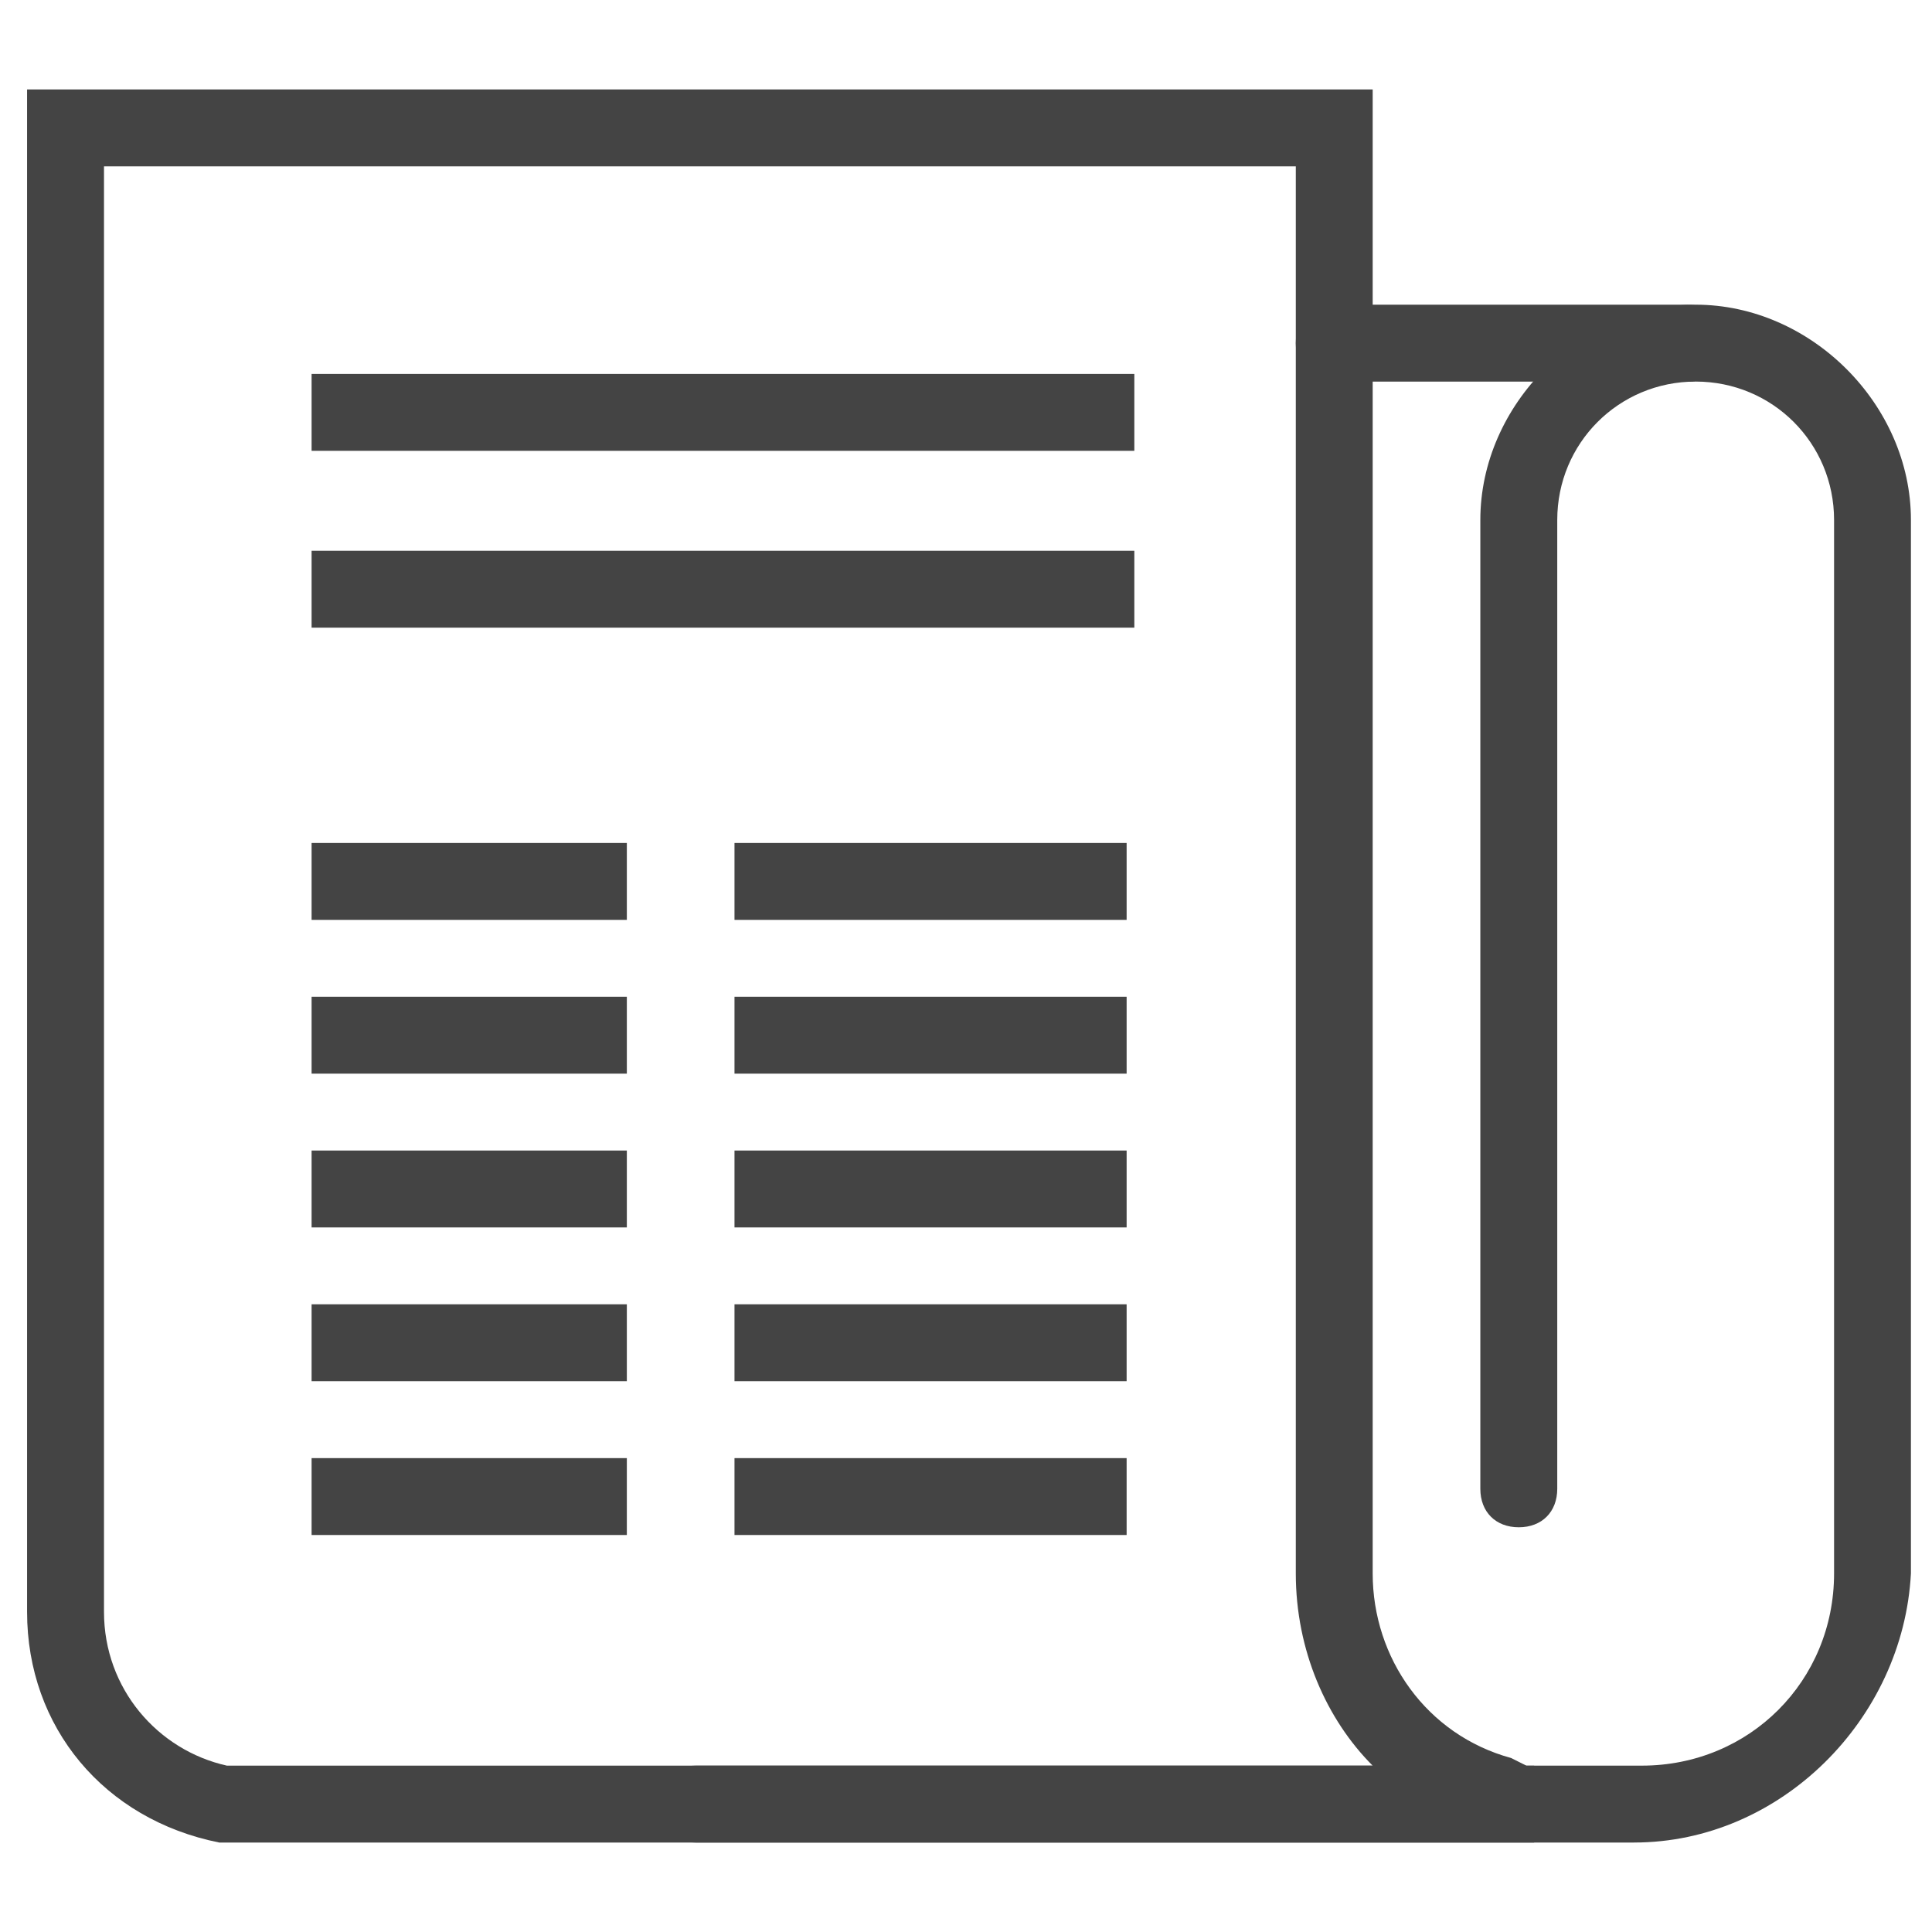
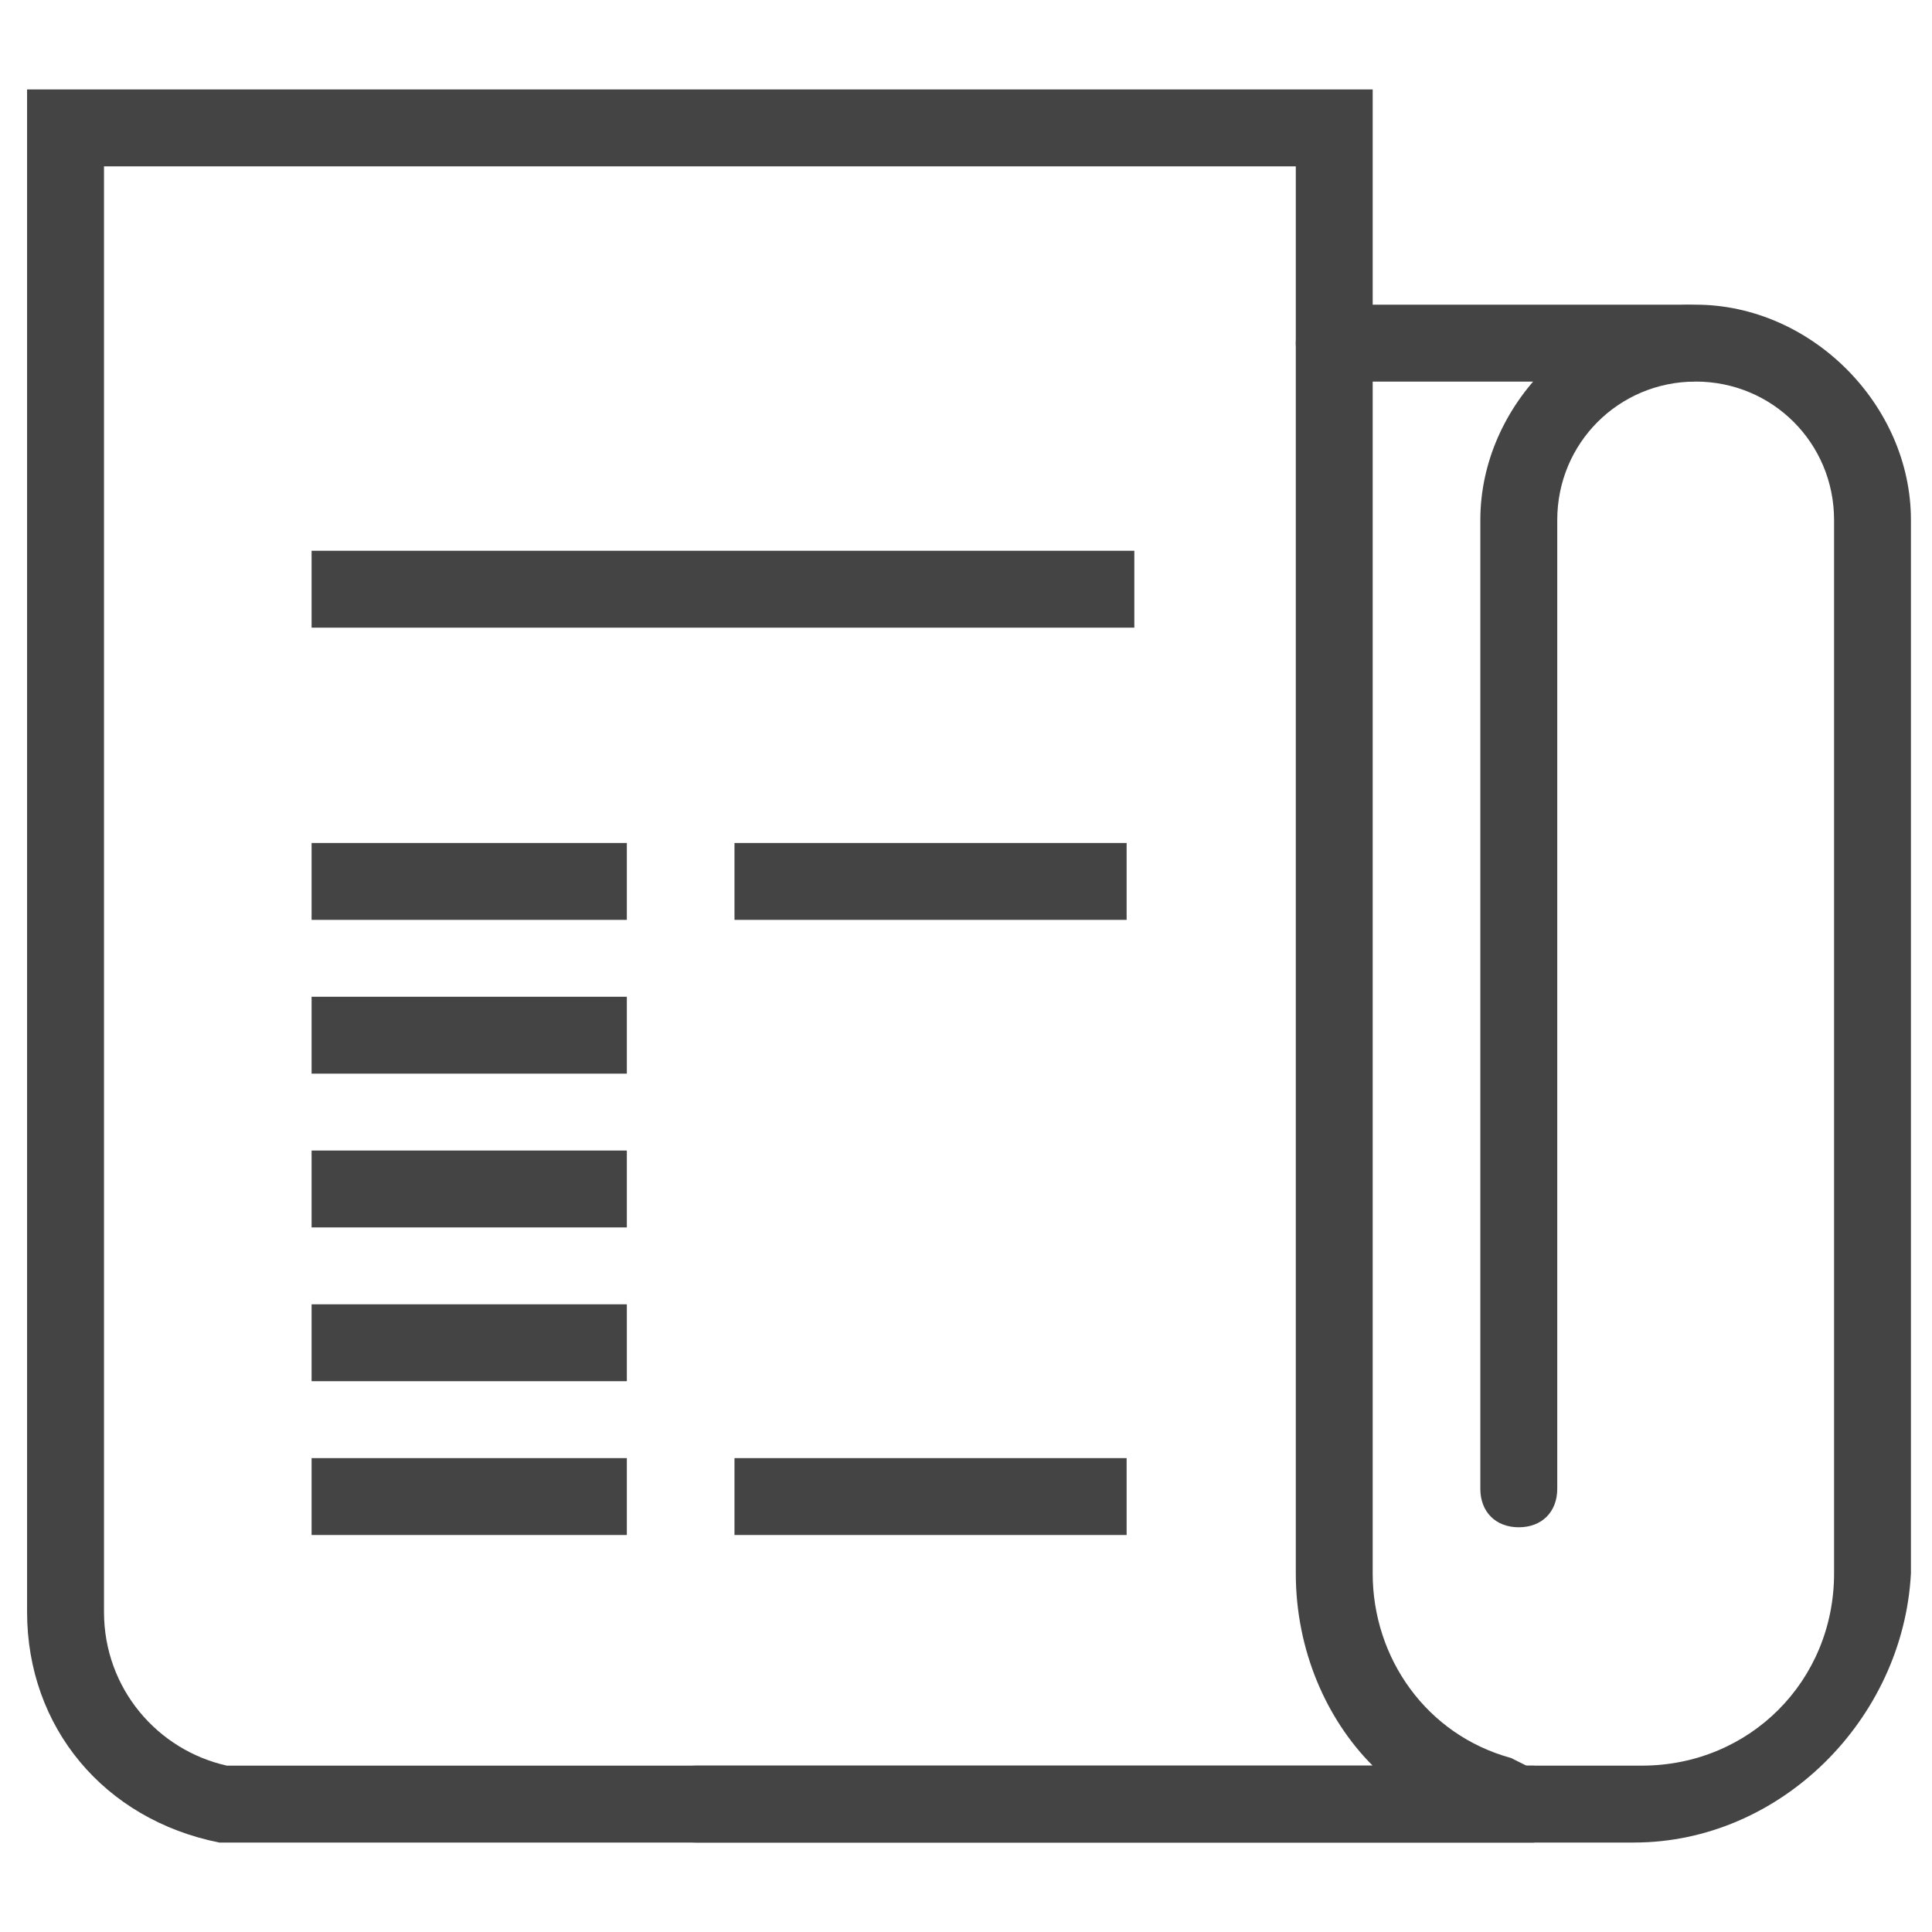
<svg xmlns="http://www.w3.org/2000/svg" version="1.1" width="64" height="64" viewBox="0 0 64 64">
  <path d="M54.133 61.037h-31.075c-0.764 0-1.274-0.509-1.274-1.274s0.509-1.274 1.274-1.274h31.33c3.566 0 6.368-2.802 6.368-6.368v-34.896c0-2.547-2.038-4.585-4.585-4.585s-4.585 2.038-4.585 4.585v32.094c0 0.764-0.509 1.274-1.274 1.274s-1.274-0.509-1.274-1.274v-32.094c0-3.821 3.311-7.132 7.132-7.132s7.132 3.311 7.132 7.132v34.896c-0.255 4.84-4.33 8.915-9.17 8.915z" fill="#444444" />
  <path d="M55.916 12.642h-11.717c-0.764 0-1.274-0.509-1.274-1.274s0.509-1.274 1.274-1.274h11.717c0.764 0 1.274 0.509 1.274 1.274s-0.509 1.274-1.274 1.274z" fill="#444444" />
  <path d="M50.821 61.037h-43.556c-3.821-0.764-6.368-3.821-6.368-7.641v-50.433h44.575v49.16c0 2.802 1.783 5.349 4.585 6.113l0.509 0.255c0 0 0 0 0.255 0v0.255c0 0 0 0 0 0v2.292zM3.445 5.51v47.886c0 2.547 1.783 4.585 4.075 5.094h37.952c-1.528-1.528-2.547-3.821-2.547-6.368v-46.612h-39.48z" fill="#444444" />
-   <path d="M10.322 12.387h27.254v2.547h-27.254v-2.547z" fill="#444444" />
  <path d="M10.322 18.245h27.254v2.547h-27.254v-2.547z" fill="#444444" />
  <path d="M10.322 27.925h10.443v2.547h-10.443v-2.547z" fill="#444444" />
  <path d="M10.322 33.019h10.443v2.547h-10.443v-2.547z" fill="#444444" />
  <path d="M10.322 38.113h10.443v2.547h-10.443v-2.547z" fill="#444444" />
  <path d="M10.322 43.207h10.443v2.547h-10.443v-2.547z" fill="#444444" />
  <path d="M10.322 48.302h10.443v2.547h-10.443v-2.547z" fill="#444444" />
  <path d="M24.331 27.925h12.99v2.547h-12.99v-2.547z" fill="#444444" />
-   <path d="M24.331 33.019h12.99v2.547h-12.99v-2.547z" fill="#444444" />
-   <path d="M24.331 38.113h12.99v2.547h-12.99v-2.547z" fill="#444444" />
-   <path d="M24.331 43.207h12.99v2.547h-12.99v-2.547z" fill="#444444" />
  <path d="M24.331 48.302h12.99v2.547h-12.99v-2.547z" fill="#444444" />
</svg>